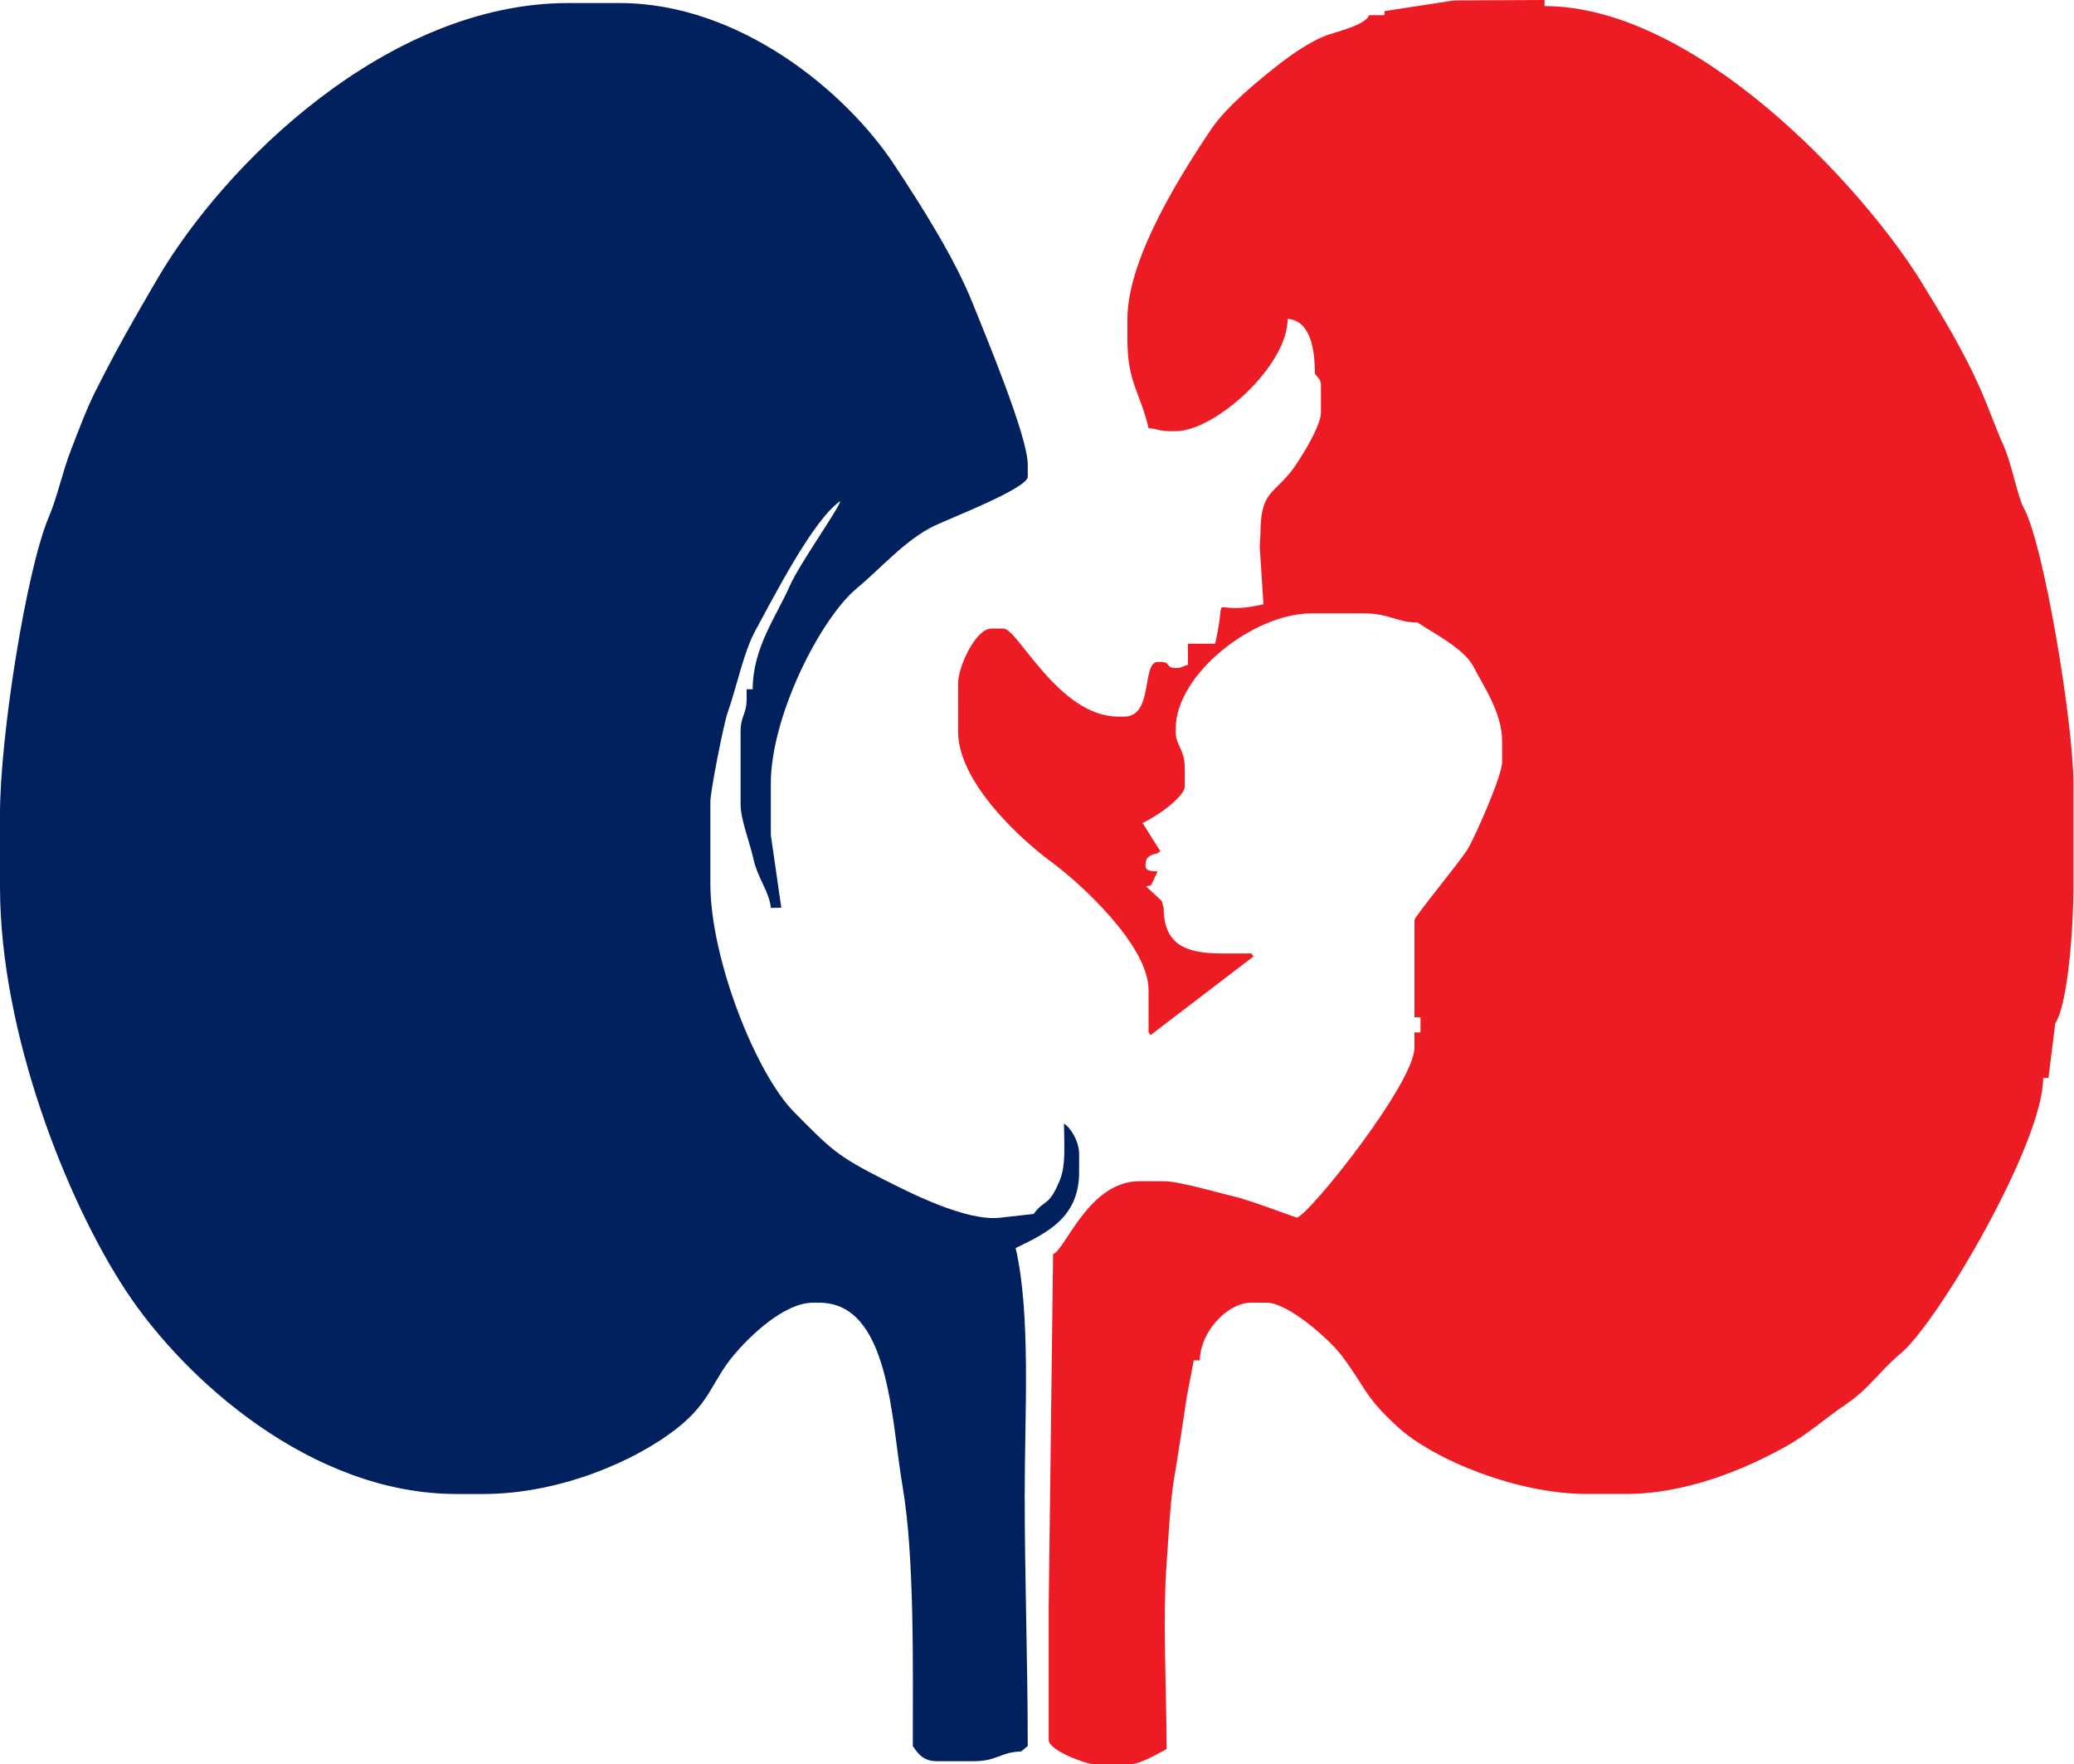
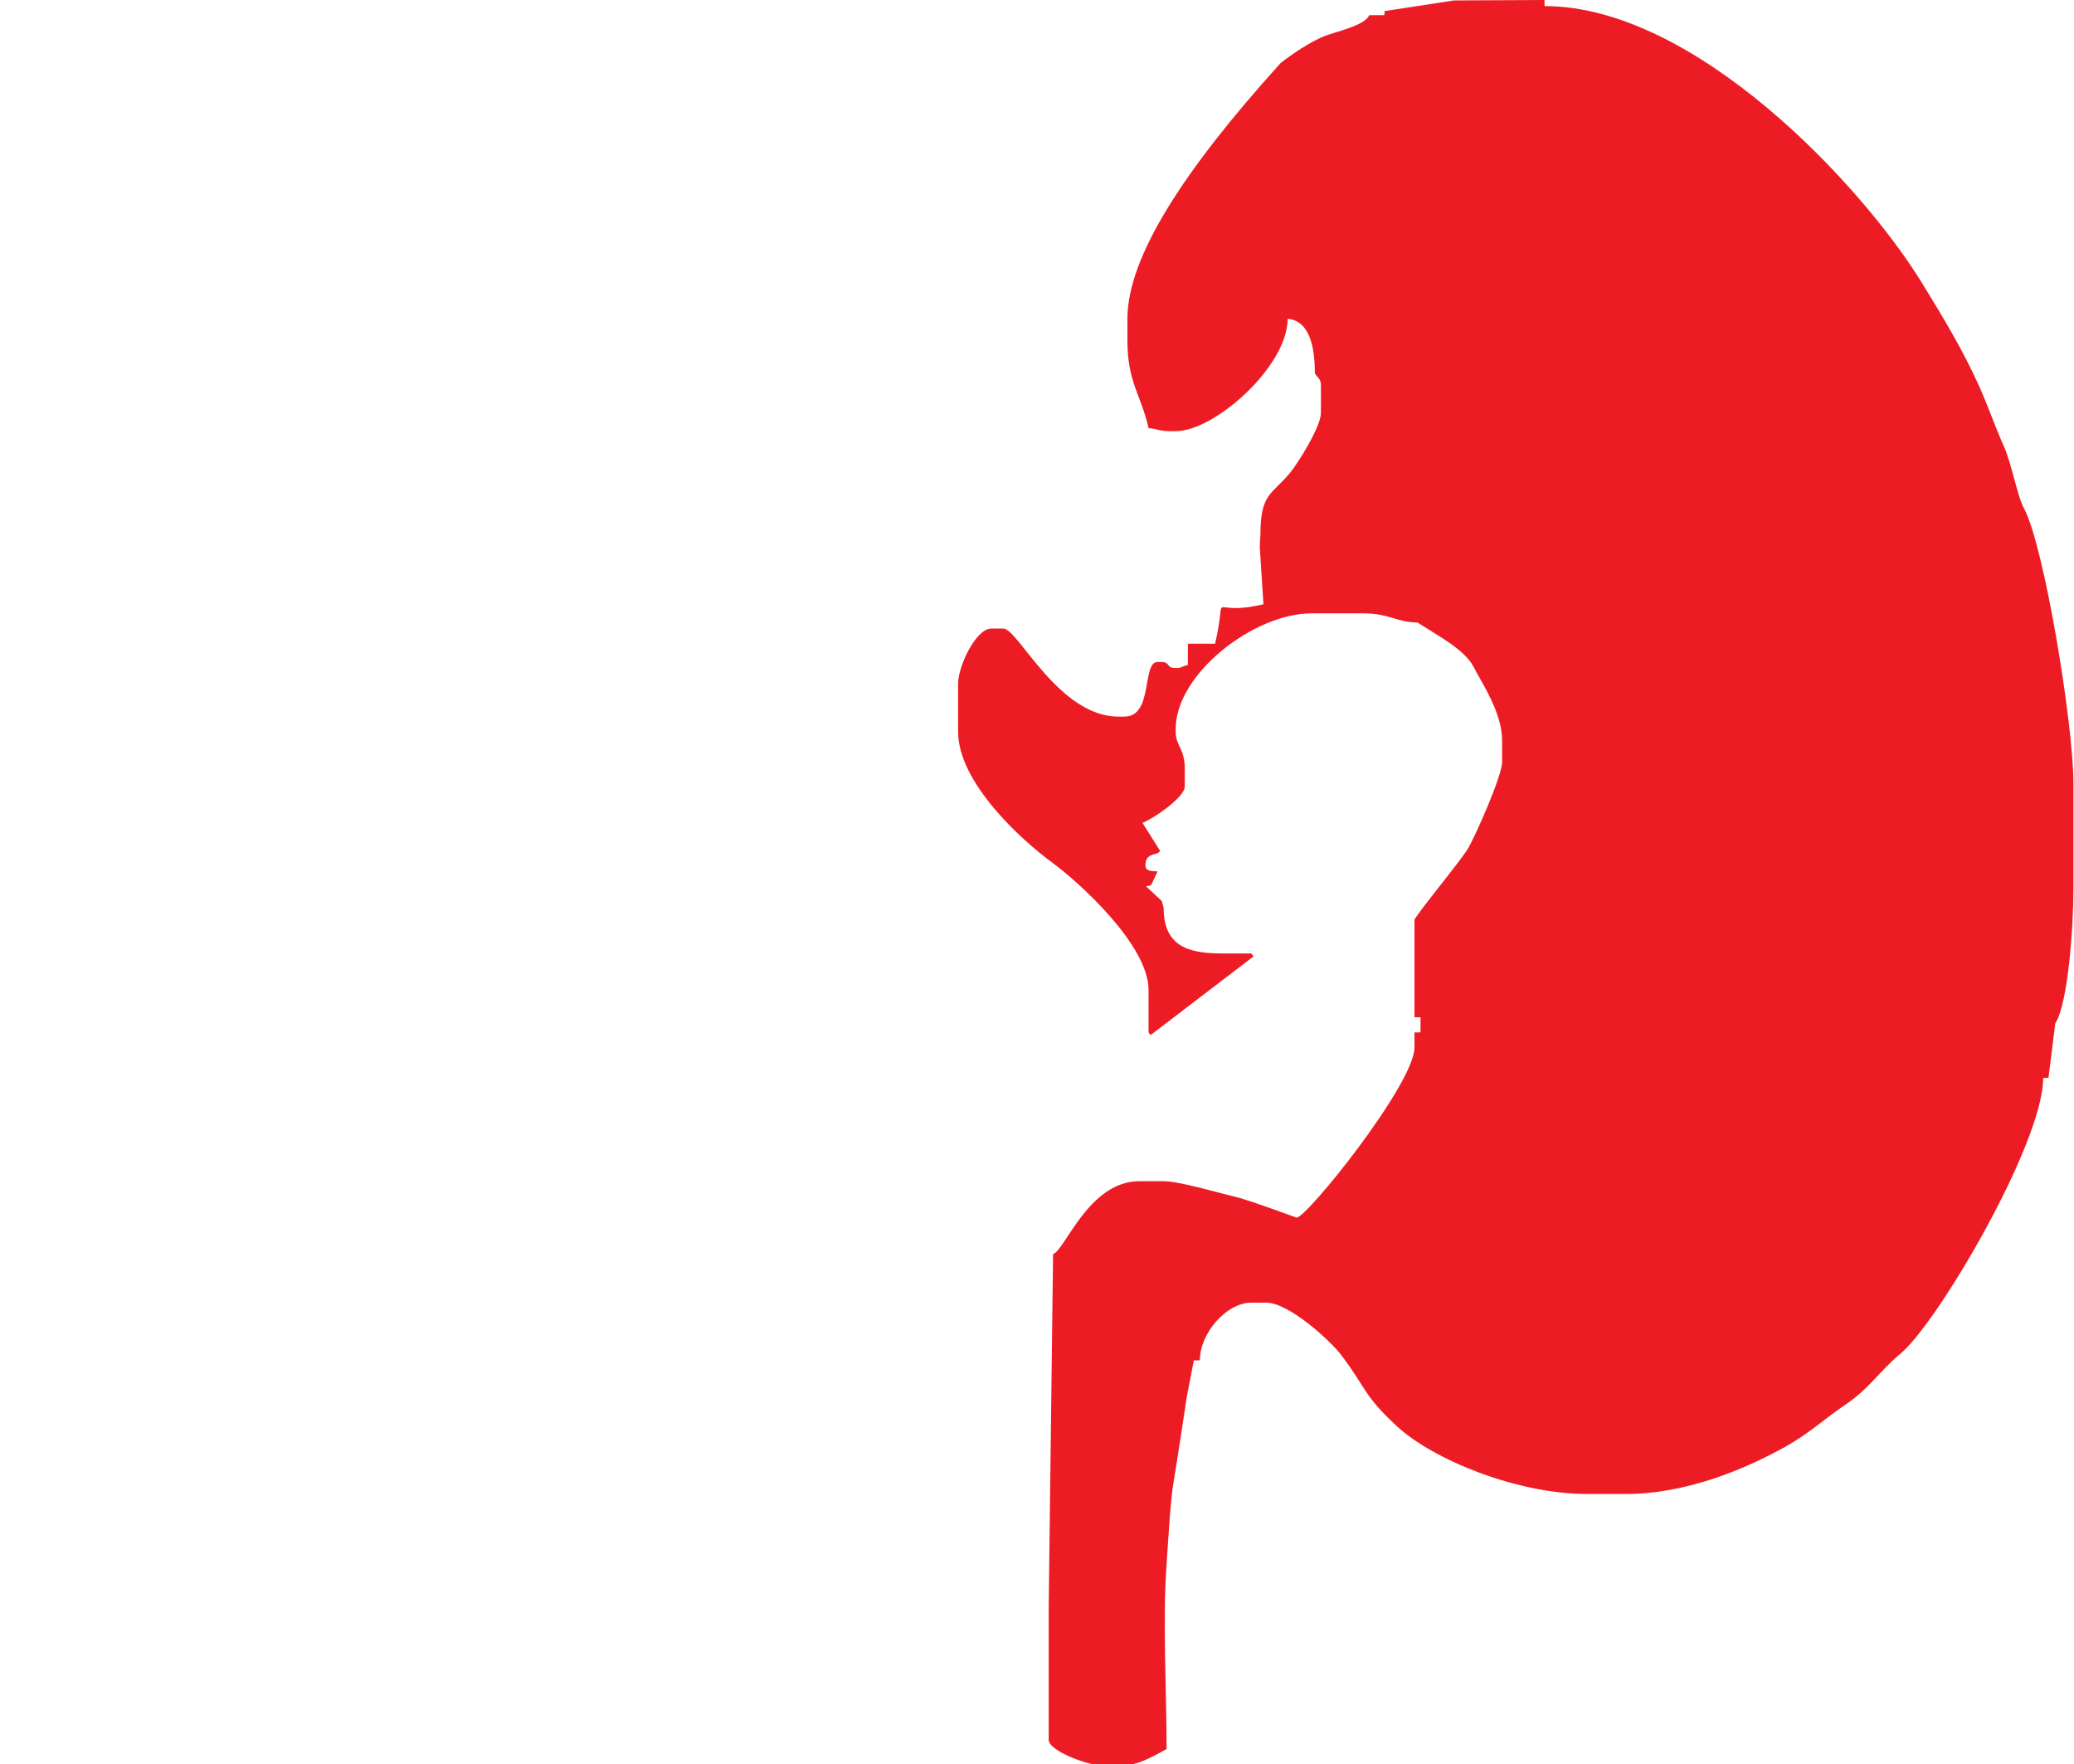
<svg xmlns="http://www.w3.org/2000/svg" width="495" height="421" viewBox="0 0 495 421" fill="none">
-   <path fill-rule="evenodd" clip-rule="evenodd" d="M0 194.196V211.588C0 246.587 16.023 286.775 30.128 308.133C44.117 329.315 74.441 356.515 108.928 356.515H115.423C133.246 356.515 151.528 348.841 161.734 340.713C169.738 334.343 169.796 329.689 175.292 323.18C178.711 319.127 187.007 310.867 194.056 310.867H195.499C212.403 310.867 212.68 338.858 215.407 354.639C218.279 371.269 217.863 397.553 217.863 416.661C219.146 418.581 220.429 420.282 223.637 420.282H232.297C238.07 420.282 238.682 418.105 243.698 417.966L245.287 416.661C245.287 395.735 244.565 377.213 244.565 356.515C244.565 337.246 246.074 313.637 242.4 297.82C249.806 294.251 257.555 290.608 257.555 279.709V275.363C257.555 272.511 255.718 269.308 253.947 268.114C253.947 272.995 254.464 277.884 252.955 281.607C250.295 288.175 249.223 286.115 246.715 289.684L238.799 290.571C230.584 291.605 216.595 284.319 211.018 281.519C199.435 275.7 198.05 273.941 189.551 265.402C180.468 256.269 169.541 228.871 169.541 210.863V191.3C169.541 188.838 172.741 172.639 173.659 170.074C175.781 164.108 177.486 155.613 180.227 150.585C184.579 142.596 194.143 123.891 200.565 119.566C199.975 121.78 190.877 134.401 188.421 139.972C185.25 147.14 179.644 154.645 179.644 164.489H178.201V166.659C178.201 170.616 176.757 170.675 176.757 174.633V192.026C176.757 195.478 178.988 201.181 179.805 204.904C180.854 209.675 183.661 212.856 183.974 216.66L186.474 216.609L183.974 199.275V186.954C183.974 170.895 195.827 147.528 204.604 140.287C210.37 135.53 215.997 128.86 223.024 125.459C226.305 123.869 245.294 116.532 245.294 113.769V110.874C245.294 104.02 234.899 79.283 232.224 72.555C227.835 61.524 219.78 48.925 213.409 39.279C201.885 21.827 176.459 0.726 147.891 0.726H135.63C92.519 0.726 53.593 39.066 37.498 66.647C32.059 75.963 28.079 82.838 22.846 93.231C20.593 97.702 18.763 102.679 16.883 107.531C14.9 112.647 13.646 118.701 11.671 123.312C6.284 135.933 0 175.762 0 194.196Z" fill="#01215E" />
-   <path fill-rule="evenodd" clip-rule="evenodd" d="M330.472 2.646L330.399 3.621H326.791C325.77 6.157 318.459 7.637 315.951 8.678C312.547 10.093 308.567 12.775 305.673 15.018C300.403 19.108 292.676 25.441 289.024 30.901C282.573 40.554 269.08 61.319 269.08 76.08V81.152C269.08 91.274 272.207 93.862 274.131 102.166C276.391 102.357 276.697 102.892 279.183 102.892H280.626C289.913 102.892 307.321 87.404 307.321 76.08C312.751 76.535 313.816 83.249 313.816 89.12C314.683 90.431 315.259 90.395 315.259 92.022V98.545C315.259 101.851 309.748 110.595 307.867 112.86C303.537 118.086 300.826 117.697 300.826 127.526L300.658 130.436L301.547 144.194C287.566 147.47 293.23 139.715 290.008 153.612H283.513V158.684C281.581 159.153 282.157 159.41 280.626 159.41C278.119 159.41 279.525 157.958 277.018 157.958H276.296C272.462 157.958 275.341 171.005 268.358 171.005H266.915C252.693 171.005 242.932 149.991 239.498 149.991H236.612C232.858 149.991 228.673 159.094 228.673 163.03V174.626C228.673 186.661 243.588 200.308 251.045 205.776C257.752 210.702 274.124 225.617 274.124 236.216V246.36L274.612 247.005L299.185 228.226L298.653 227.523H291.437C282.988 227.523 277.732 225.353 277.732 216.653L277.266 214.982L273.519 211.508L274.714 211.251L276.282 207.953C274.882 207.836 273.395 207.99 273.395 206.502C273.395 204.303 274.649 204.039 276.282 203.599L276.93 203.123L272.673 196.358C274.999 195.515 282.769 190.34 282.769 187.665V183.318C282.769 178.73 280.604 177.946 280.604 174.626V173.9C280.604 160.912 299.134 146.363 313.065 146.363H325.326C331.609 146.363 333.381 148.54 338.309 148.54C342.223 151.171 349.432 154.777 351.648 159.05C354.039 163.653 358.508 170.147 358.508 176.803V181.875C358.508 185.144 352.02 199.773 350.293 202.602C348.354 205.776 337.587 218.735 337.587 219.556V242.746H339.03V246.367H337.587V249.988C337.587 258.585 311.942 290.564 309.449 290.564C309.347 290.564 297.968 286.276 294.331 285.463C290.89 284.693 281.508 281.871 277.71 281.871H271.937C259.836 281.871 254.194 298.37 251.337 299.257L250.294 383.319V415.202C250.294 417.79 259.37 421 261.112 421H269.772C272.127 421 276.58 418.361 278.432 417.379C278.432 403.805 277.455 386.251 278.432 373.175C278.789 368.323 279.285 358.237 280.167 353.173C280.889 349.01 282.769 336.696 283.229 333.434L284.927 324.624H286.37C286.37 318.079 292.785 310.859 298.631 310.859H302.24C307.547 310.859 317.409 319.809 320.099 323.349C326.142 331.301 325.333 332.907 333.439 340.383C342.157 348.416 362.196 356.508 378.707 356.508H388.082C402.449 356.508 416.416 350.607 425.987 345.308C431.775 342.098 435.304 338.668 440.45 335.193C446.289 331.257 448.636 327.102 453.586 323.026C462.392 315.777 487.643 272.805 487.643 257.237L488.911 257.207L490.529 244.19C493.627 239.543 494.859 220.699 494.859 212.307V186.947C494.859 172.522 487.752 129.784 483.043 121.281C481.512 118.526 480.127 110.646 478.268 106.513C476.249 102.027 474.529 97.028 472.582 92.652C468.595 83.688 463.66 75.545 458.688 67.475C444.262 44.028 404.469 1.451 368.633 1.451V0L347.005 0.103L330.472 2.646Z" fill="#ED1C24" />
+   <path fill-rule="evenodd" clip-rule="evenodd" d="M330.472 2.646L330.399 3.621H326.791C325.77 6.157 318.459 7.637 315.951 8.678C312.547 10.093 308.567 12.775 305.673 15.018C282.573 40.554 269.08 61.319 269.08 76.08V81.152C269.08 91.274 272.207 93.862 274.131 102.166C276.391 102.357 276.697 102.892 279.183 102.892H280.626C289.913 102.892 307.321 87.404 307.321 76.08C312.751 76.535 313.816 83.249 313.816 89.12C314.683 90.431 315.259 90.395 315.259 92.022V98.545C315.259 101.851 309.748 110.595 307.867 112.86C303.537 118.086 300.826 117.697 300.826 127.526L300.658 130.436L301.547 144.194C287.566 147.47 293.23 139.715 290.008 153.612H283.513V158.684C281.581 159.153 282.157 159.41 280.626 159.41C278.119 159.41 279.525 157.958 277.018 157.958H276.296C272.462 157.958 275.341 171.005 268.358 171.005H266.915C252.693 171.005 242.932 149.991 239.498 149.991H236.612C232.858 149.991 228.673 159.094 228.673 163.03V174.626C228.673 186.661 243.588 200.308 251.045 205.776C257.752 210.702 274.124 225.617 274.124 236.216V246.36L274.612 247.005L299.185 228.226L298.653 227.523H291.437C282.988 227.523 277.732 225.353 277.732 216.653L277.266 214.982L273.519 211.508L274.714 211.251L276.282 207.953C274.882 207.836 273.395 207.99 273.395 206.502C273.395 204.303 274.649 204.039 276.282 203.599L276.93 203.123L272.673 196.358C274.999 195.515 282.769 190.34 282.769 187.665V183.318C282.769 178.73 280.604 177.946 280.604 174.626V173.9C280.604 160.912 299.134 146.363 313.065 146.363H325.326C331.609 146.363 333.381 148.54 338.309 148.54C342.223 151.171 349.432 154.777 351.648 159.05C354.039 163.653 358.508 170.147 358.508 176.803V181.875C358.508 185.144 352.02 199.773 350.293 202.602C348.354 205.776 337.587 218.735 337.587 219.556V242.746H339.03V246.367H337.587V249.988C337.587 258.585 311.942 290.564 309.449 290.564C309.347 290.564 297.968 286.276 294.331 285.463C290.89 284.693 281.508 281.871 277.71 281.871H271.937C259.836 281.871 254.194 298.37 251.337 299.257L250.294 383.319V415.202C250.294 417.79 259.37 421 261.112 421H269.772C272.127 421 276.58 418.361 278.432 417.379C278.432 403.805 277.455 386.251 278.432 373.175C278.789 368.323 279.285 358.237 280.167 353.173C280.889 349.01 282.769 336.696 283.229 333.434L284.927 324.624H286.37C286.37 318.079 292.785 310.859 298.631 310.859H302.24C307.547 310.859 317.409 319.809 320.099 323.349C326.142 331.301 325.333 332.907 333.439 340.383C342.157 348.416 362.196 356.508 378.707 356.508H388.082C402.449 356.508 416.416 350.607 425.987 345.308C431.775 342.098 435.304 338.668 440.45 335.193C446.289 331.257 448.636 327.102 453.586 323.026C462.392 315.777 487.643 272.805 487.643 257.237L488.911 257.207L490.529 244.19C493.627 239.543 494.859 220.699 494.859 212.307V186.947C494.859 172.522 487.752 129.784 483.043 121.281C481.512 118.526 480.127 110.646 478.268 106.513C476.249 102.027 474.529 97.028 472.582 92.652C468.595 83.688 463.66 75.545 458.688 67.475C444.262 44.028 404.469 1.451 368.633 1.451V0L347.005 0.103L330.472 2.646Z" fill="#ED1C24" />
</svg>